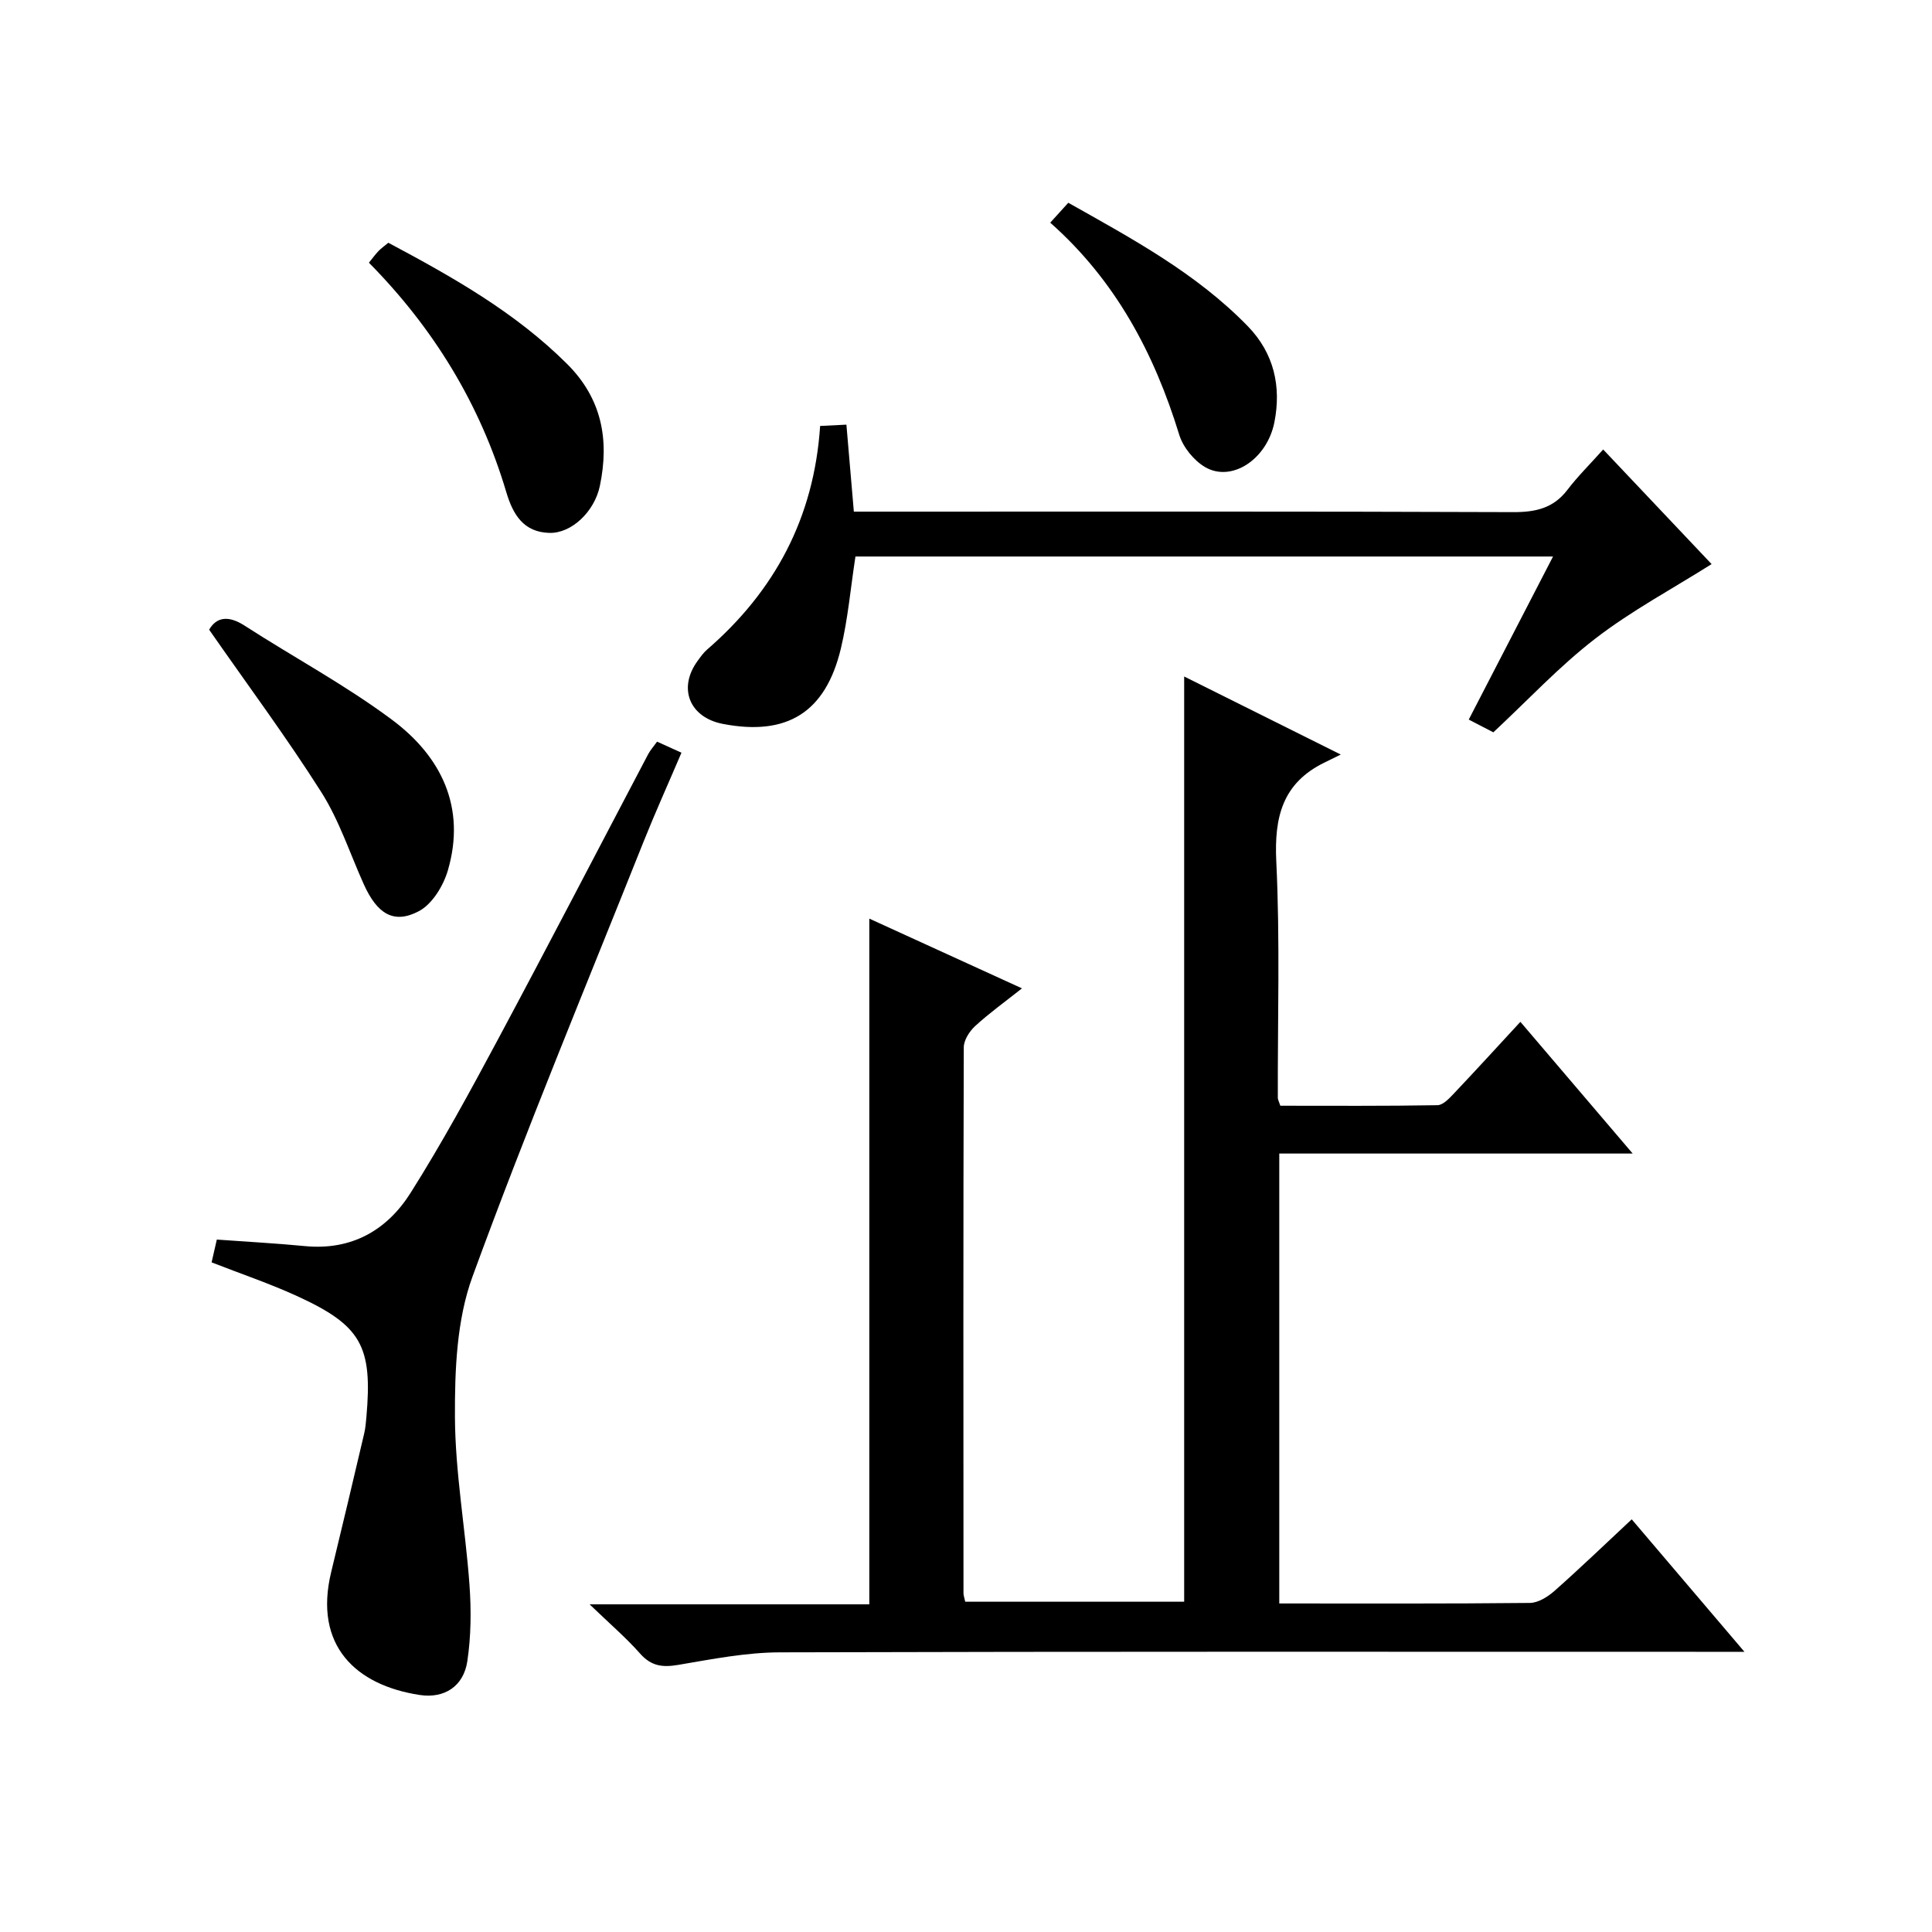
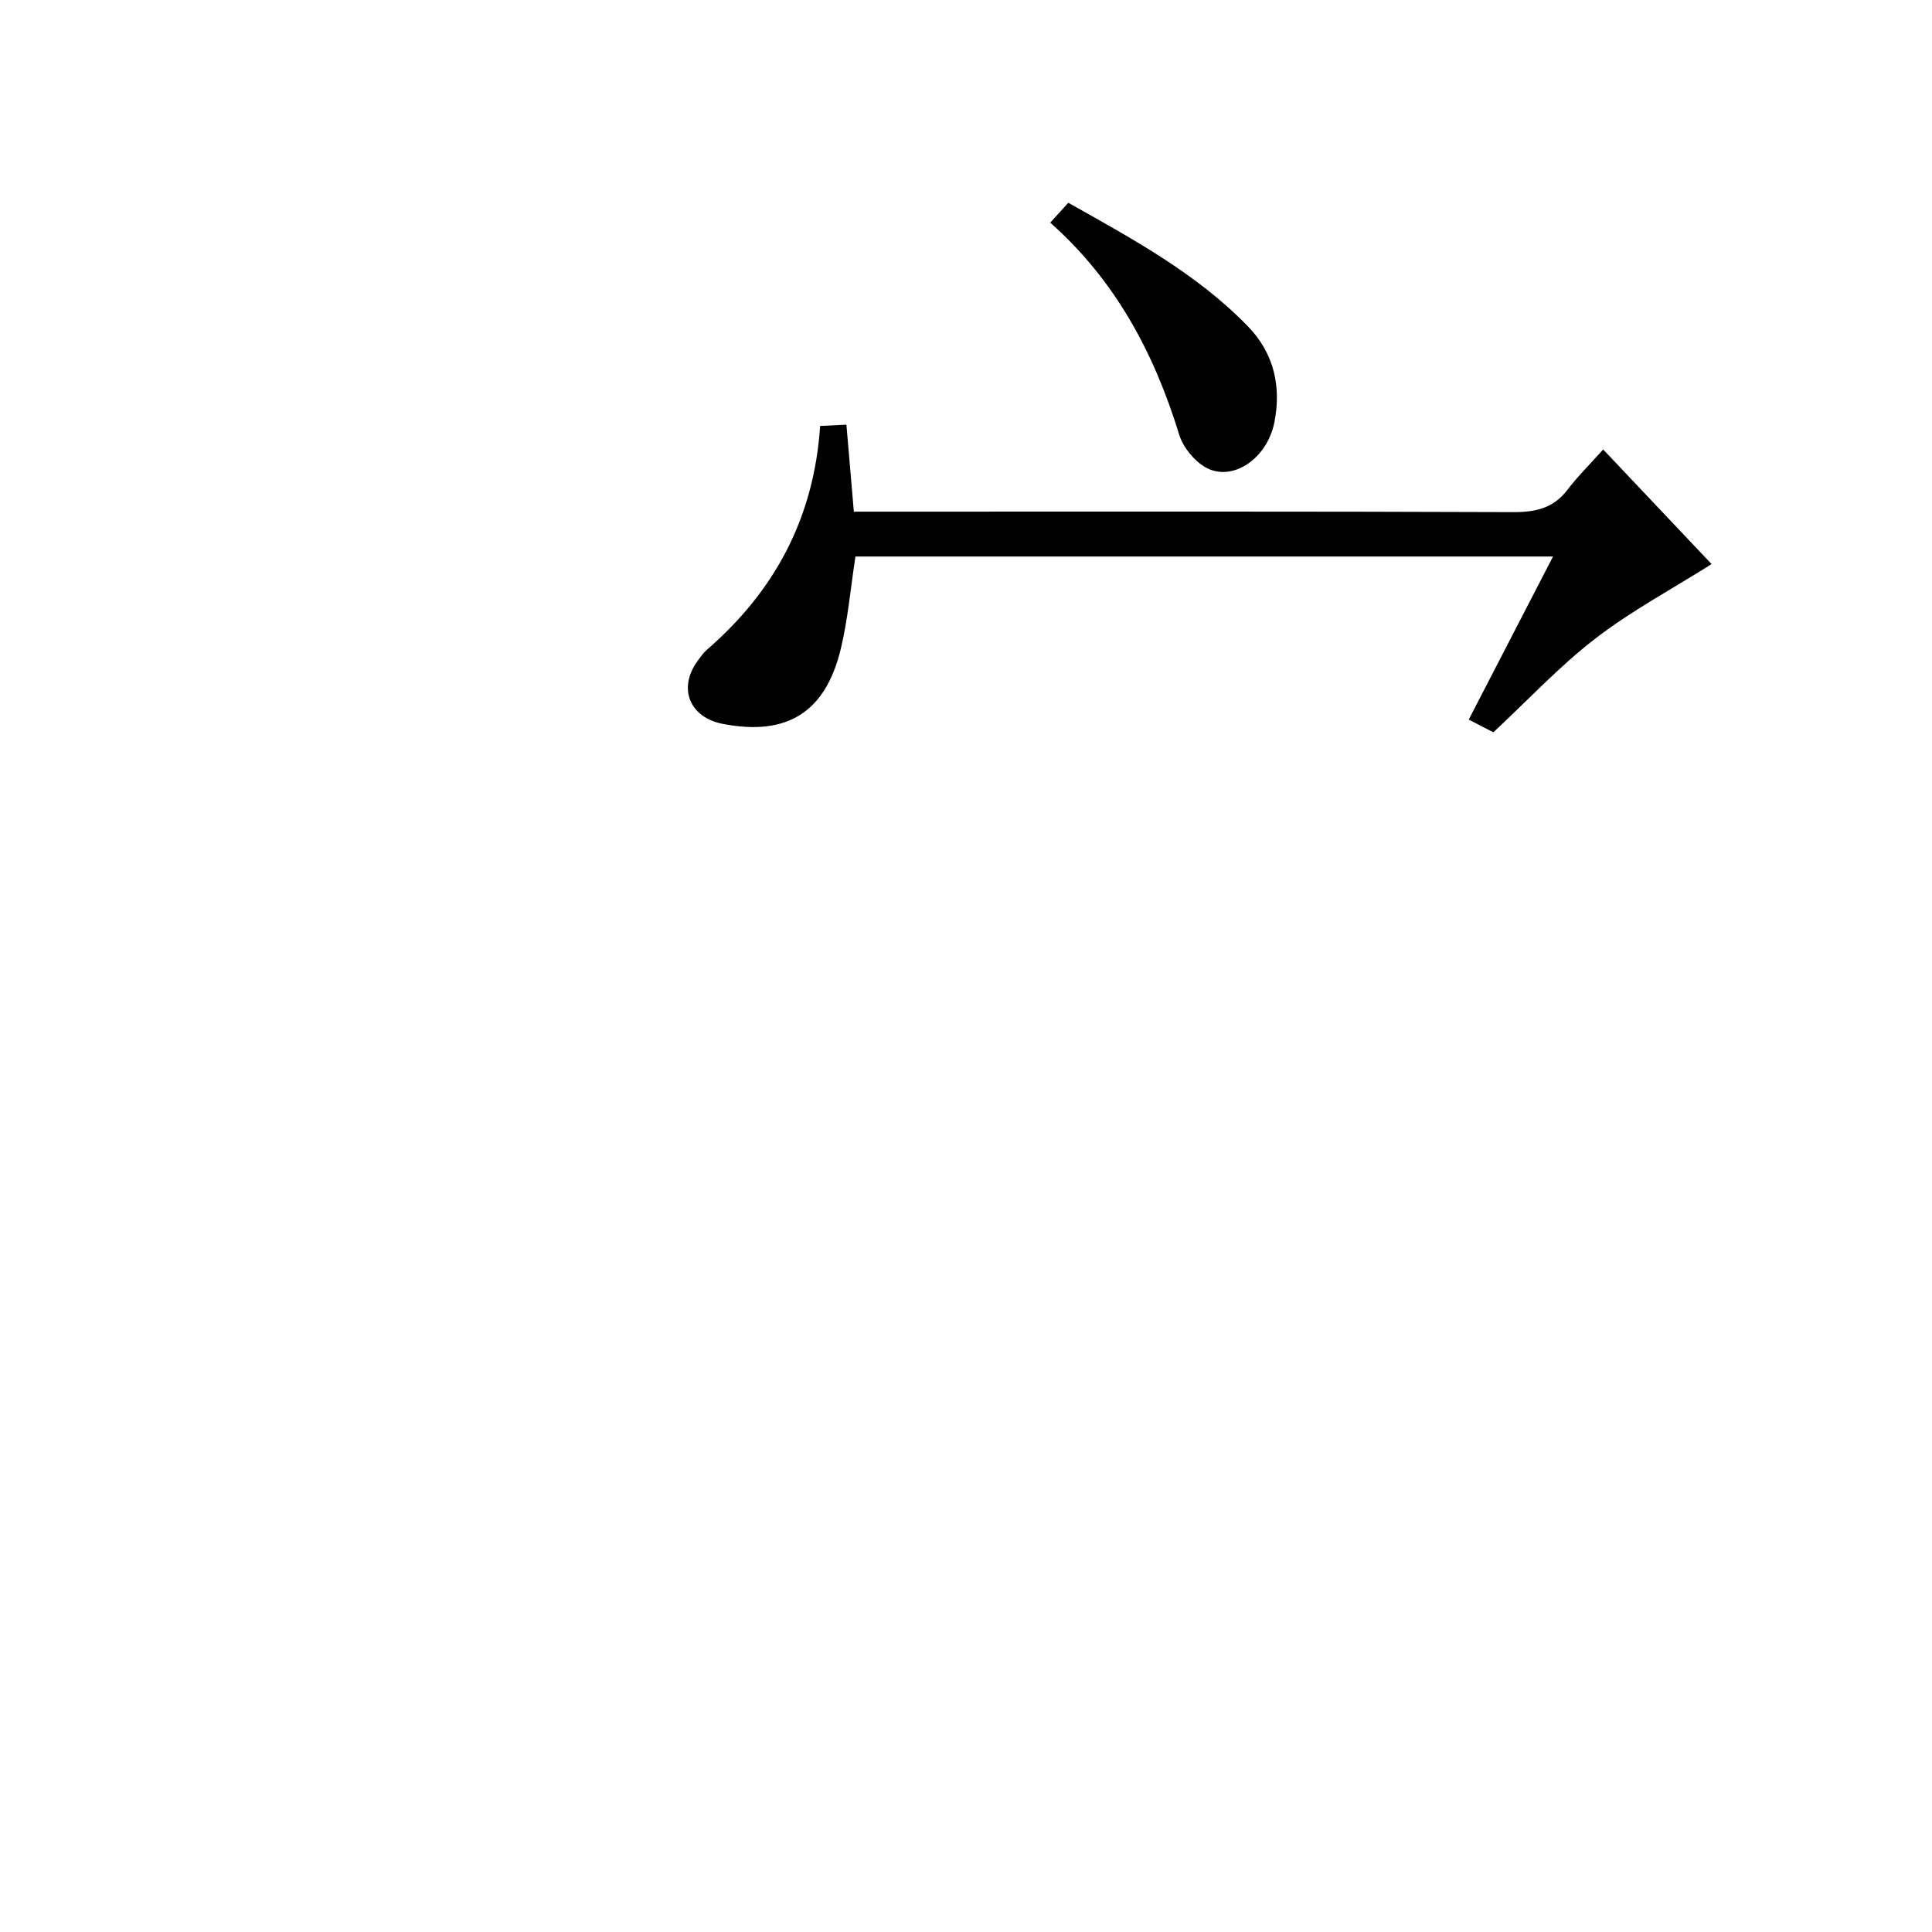
<svg xmlns="http://www.w3.org/2000/svg" version="1.1" id="ZDIC" x="0px" y="0px" viewBox="0 0 400 400" style="enable-background:new 0 0 400 400;" xml:space="preserve">
  <g>
-     <path d="M264.86,331.98c17.57,0,34.73,0.07,51.89-0.11c1.72-0.02,3.7-1.27,5.09-2.49c5.34-4.73,10.48-9.67,15.99-14.82   c7.69,9.04,15.1,17.75,23.34,27.43c-2.72,0-4.44,0-6.15,0c-64.52,0-129.03-0.08-193.55,0.11c-7.01,0.02-14.06,1.41-21.01,2.59   c-3.26,0.56-5.61,0.29-7.92-2.32c-2.93-3.31-6.32-6.21-10.47-10.21c20.2,0,38.94,0,57.91,0c0-47.47,0-94.5,0-141.97   c10.19,4.66,20.58,9.4,31.61,14.44c-3.56,2.82-6.78,5.13-9.68,7.79c-1.18,1.08-2.37,2.92-2.37,4.42   c-0.12,37.67-0.08,75.34-0.06,113c0,0.48,0.19,0.96,0.36,1.78c15.06,0,30.14,0,45.33,0c0-63.62,0-127.33,0-191.56   c10.18,5.07,20.51,10.23,32.42,16.16c-1.68,0.82-2.56,1.26-3.44,1.69c-8.62,4.24-10.35,11.25-9.91,20.42   c0.79,16.3,0.27,32.65,0.32,48.99c0,0.31,0.19,0.62,0.52,1.61c10.69,0,21.61,0.08,32.53-0.11c1.18-0.02,2.49-1.46,3.47-2.49   c4.46-4.71,8.83-9.5,13.7-14.77c7.68,9.01,15.15,17.77,23.25,27.27c-24.93,0-48.85,0-73.17,0   C264.86,269.95,264.86,300.66,264.86,331.98z" />
-     <path d="M136.04,153.55c1.64,0.75,3.1,1.4,5.05,2.29c-2.68,6.29-5.39,12.28-7.83,18.38c-11.96,29.99-24.37,59.81-35.45,90.13   c-3.26,8.93-3.66,19.28-3.62,28.96c0.05,11.6,2.17,23.18,3.01,34.8c0.38,5.26,0.33,10.66-0.45,15.86   c-0.78,5.14-4.72,7.73-9.83,6.96c-13.21-2-22.05-10.21-18.35-25.46c2.32-9.53,4.57-19.08,6.82-28.63c0.27-1.13,0.37-2.3,0.47-3.47   c1.29-14.66-1.03-18.92-14.33-25.02c-5.67-2.6-11.61-4.6-17.72-6.99c0.37-1.6,0.73-3.18,1.08-4.72c6.18,0.45,12.22,0.77,18.23,1.35   c9.67,0.94,17.01-3.29,21.89-11.02c6.47-10.25,12.28-20.93,18.01-31.63c10.53-19.66,20.79-39.46,31.18-59.2   C134.65,155.3,135.31,154.57,136.04,153.55z" />
    <path d="M177.11,115.22c-1.02,6.65-1.56,12.96-3.02,19.06c-3.17,13.24-11.16,18.15-24.41,15.6c-6.94-1.33-9.38-7.4-5.24-13.06   c0.59-0.81,1.18-1.65,1.92-2.3c14-12.12,22.17-27.24,23.44-46.33c1.71-0.08,3.25-0.16,5.44-0.27c0.52,6.05,1.01,11.77,1.54,18.01   c2.11,0,4.06,0,6,0c43.49,0,86.98-0.07,130.47,0.1c4.66,0.02,8.36-0.79,11.28-4.63c2.11-2.77,4.61-5.23,7.39-8.34   c8.11,8.56,15.58,16.46,22.45,23.73c-8.18,5.16-16.62,9.67-24.1,15.44c-7.47,5.76-13.97,12.76-21.09,19.39   c-1.58-0.82-3.15-1.64-5.09-2.64c5.83-11.28,11.51-22.27,17.45-33.76C272.93,115.22,225.04,115.22,177.11,115.22z" />
-     <path d="M43.3,130.37c1.49-2.58,3.92-3.04,7.32-0.85c10.16,6.56,20.91,12.31,30.58,19.53c10.16,7.58,15.33,18.12,11.53,31.14   c-0.93,3.2-3.24,7-6.01,8.46c-5.21,2.75-8.65,0.55-11.41-5.59c-2.87-6.37-5.06-13.17-8.76-19.01   C59.36,152.71,51.33,141.91,43.3,130.37z" />
-     <path d="M76.38,54.39c0.73-0.9,1.31-1.71,1.99-2.42c0.56-0.58,1.24-1.05,2.03-1.71c13.28,7.08,26.24,14.37,36.99,25.07   c7.23,7.19,8.79,15.73,6.81,25.25c-1.11,5.36-5.89,9.89-10.48,9.75c-5.31-0.16-7.51-3.75-8.91-8.48   C99.4,83.67,89.76,67.93,76.38,54.39z" />
    <path d="M217.44,46.1c1.33-1.47,2.42-2.66,3.74-4.12c13.26,7.47,26.55,14.62,37.2,25.6c5.39,5.56,6.93,12.44,5.47,19.84   c-1.53,7.7-8.86,12.49-14.34,9.29c-2.34-1.37-4.58-4.13-5.37-6.72C238.97,73.15,230.98,58.09,217.44,46.1z" />
  </g>
</svg>